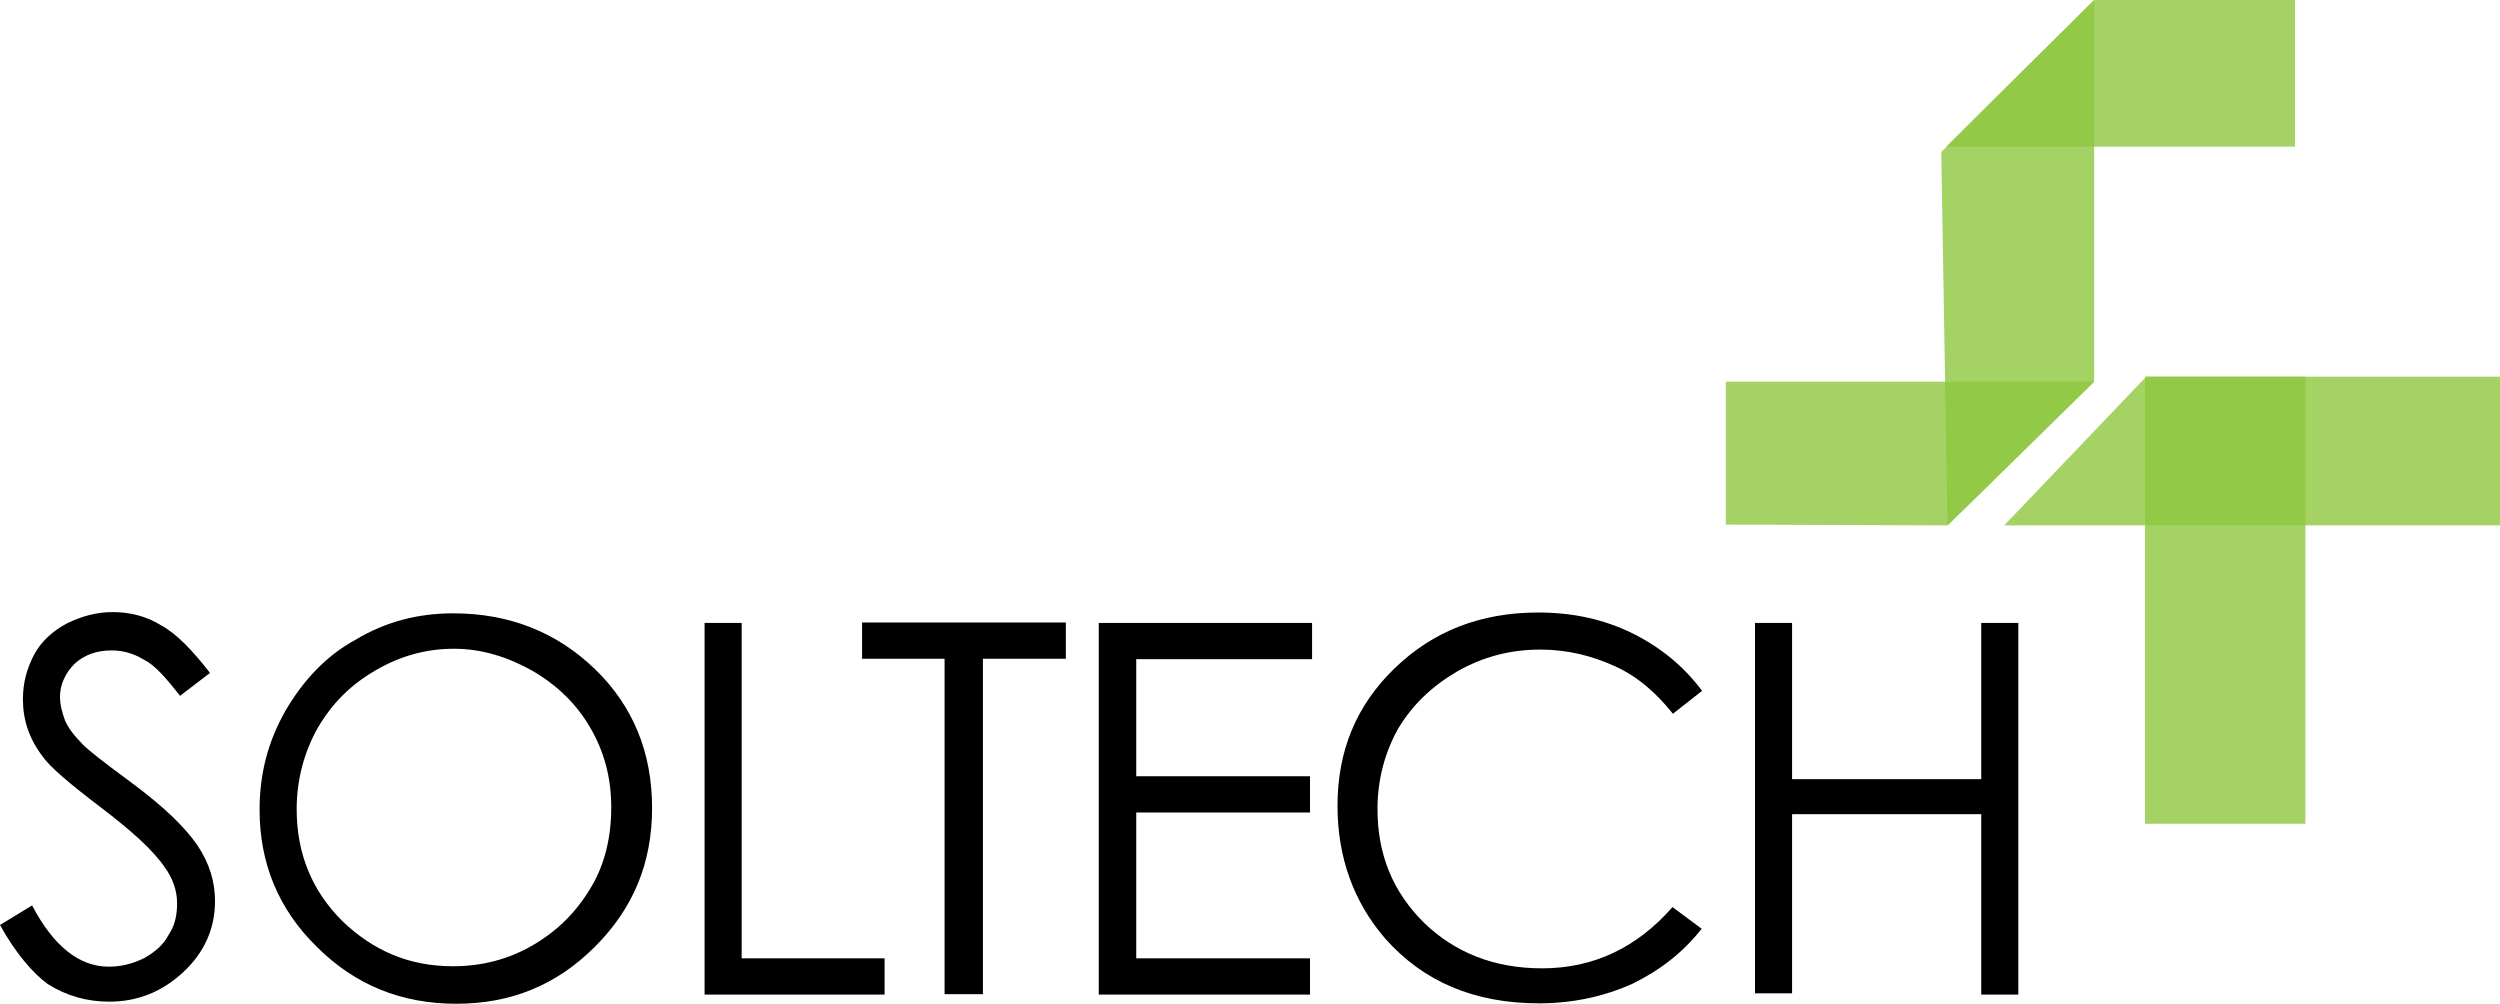
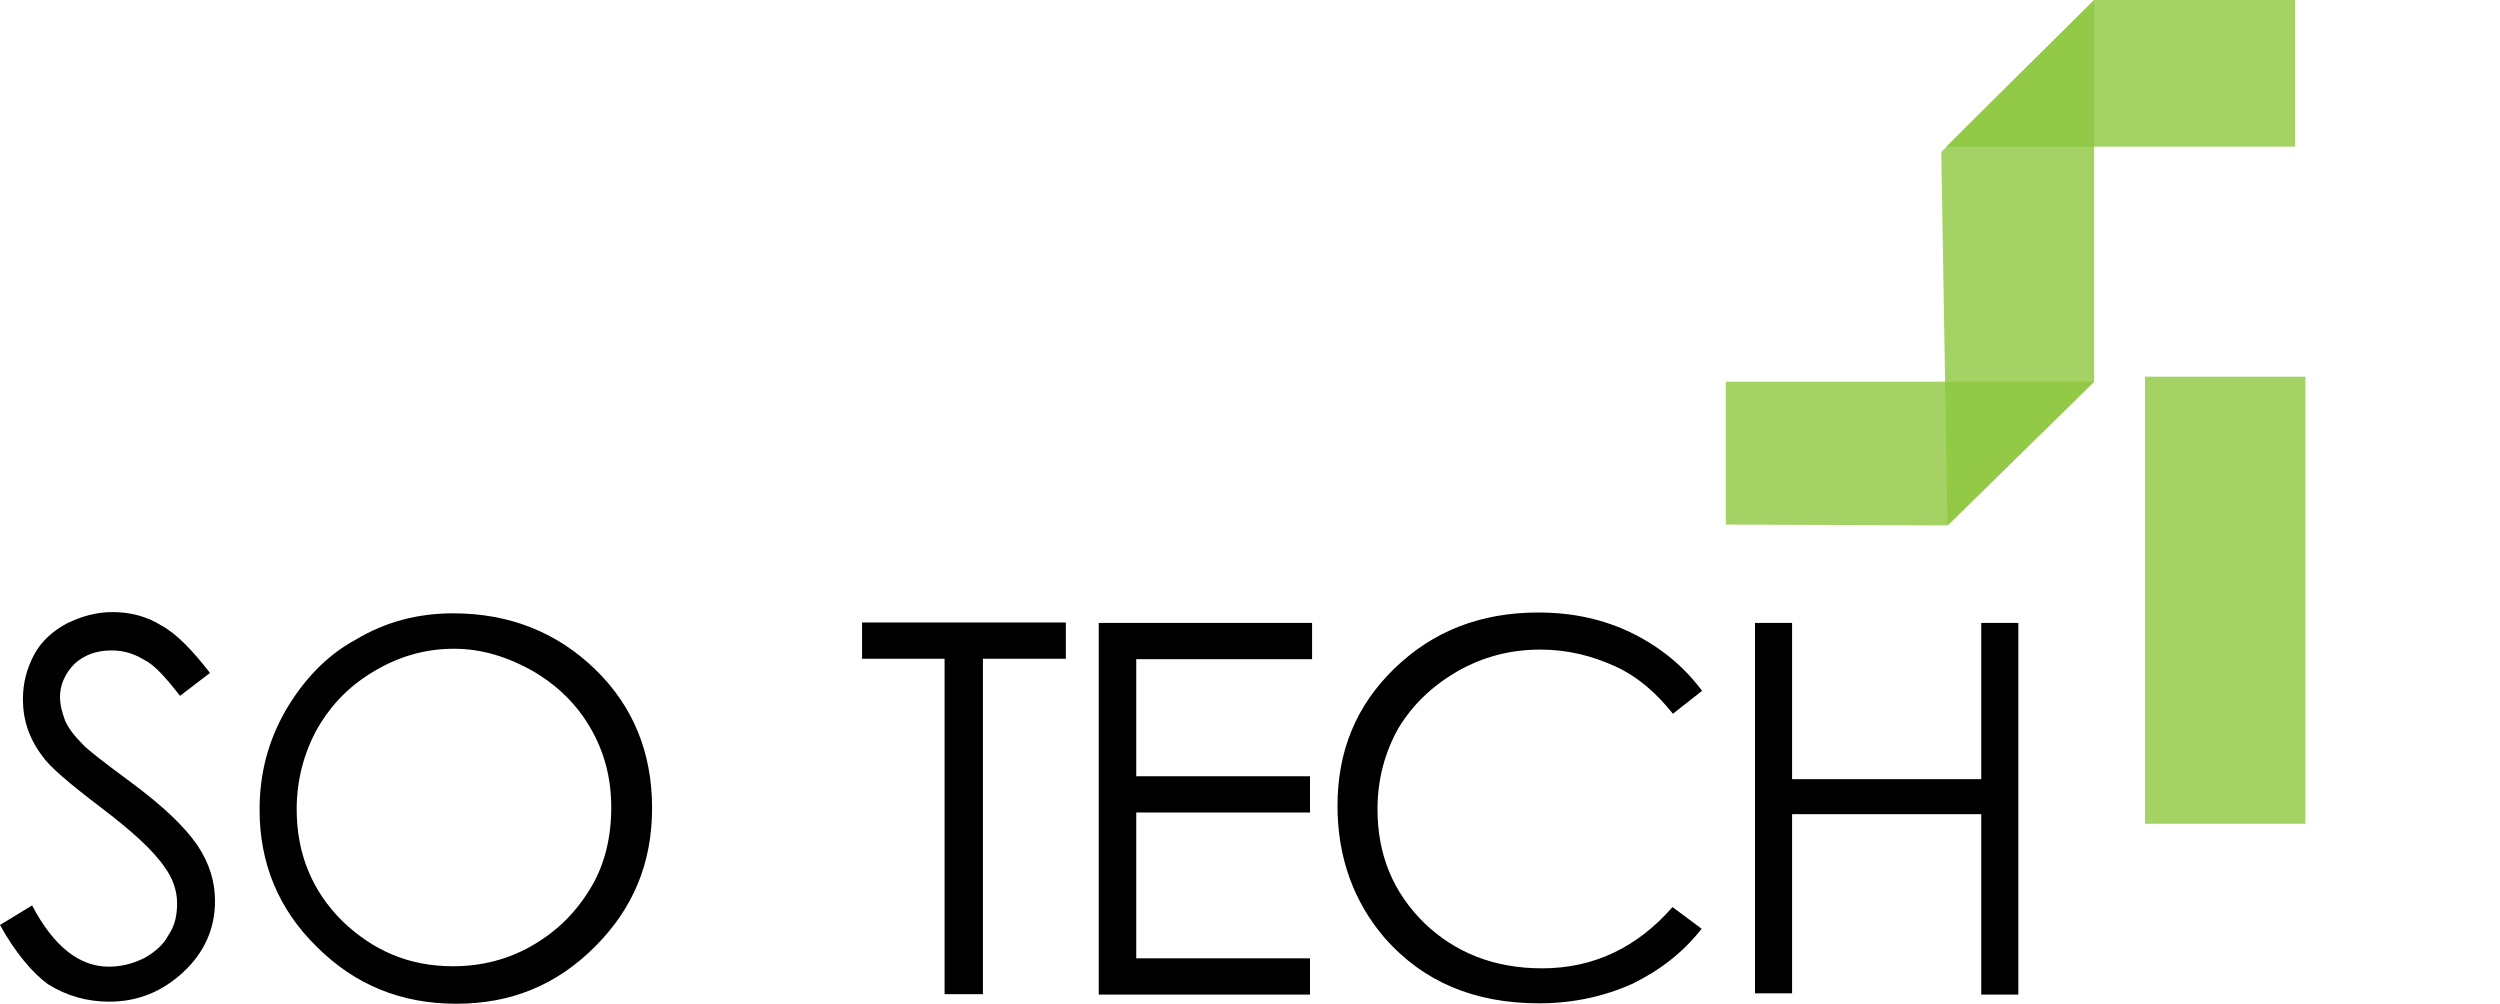
<svg xmlns="http://www.w3.org/2000/svg" width="100%" height="100%" viewBox="0 0 600 241" version="1.1" xml:space="preserve" style="fill-rule:evenodd;clip-rule:evenodd;stroke-linejoin:round;stroke-miterlimit:2;">
  <path d="M0,222l7.7,-4.7c5.2,9.9 11.4,14.7 18.4,14.7c3,0 5.7,-0.7 8.4,-2c2.7,-1.5 4.7,-3.2 6,-5.7c1.5,-2.2 2,-4.7 2,-7.5c0,-3 -1,-6 -3,-8.7c-2.7,-4 -7.9,-8.7 -15.4,-14.4c-7.5,-5.7 -12.2,-9.7 -13.9,-12.2c-3.2,-4.2 -4.7,-8.7 -4.7,-13.7c-0,-4 1,-7.5 2.7,-10.7c1.7,-3.2 4.5,-5.7 7.9,-7.5c3.5,-1.7 7,-2.7 10.9,-2.7c4.2,0 8.2,1 11.7,3.2c3.7,2 7.5,6 11.7,11.4l-7.2,5.5c-3.5,-4.5 -6.2,-7.5 -8.7,-8.7c-2.5,-1.5 -5,-2.2 -7.7,-2.2c-3.5,0 -6.5,1 -8.9,3.2c-2.2,2.2 -3.5,5 -3.5,7.9c-0,2 0.5,3.7 1.2,5.7c0.7,1.7 2.2,3.7 4.5,6c1.2,1.2 5,4.2 11.4,8.9c7.7,5.7 12.9,10.7 15.9,15.1c3,4.5 4.2,8.9 4.2,13.4c-0,6.5 -2.5,12.2 -7.5,16.9c-5,4.7 -10.9,7.2 -17.9,7.2c-5.5,-0 -10.4,-1.5 -14.7,-4.2c-3.6,-2.6 -7.8,-7.5 -11.5,-14.2Z" style="fill-rule:nonzero;" />
  <path d="M108.8,147.2c13.4,0 24.8,4.5 34,13.4c9.2,8.9 13.7,20.1 13.7,33.3c0,13.2 -4.5,24.1 -13.7,33.3c-9.2,9.2 -20.1,13.7 -33.3,13.7c-13.2,-0 -24.3,-4.5 -33.5,-13.7c-9.2,-9 -13.7,-20.1 -13.7,-32.8c-0,-8.7 2,-16.4 6.2,-23.8c4.2,-7.2 9.7,-13.2 16.9,-17.1c7.2,-4.3 14.9,-6.3 23.4,-6.3Zm0.2,8.5c-6.7,0 -12.9,1.7 -18.9,5.2c-6,3.5 -10.4,7.9 -13.9,13.9c-3.2,5.7 -5,12.4 -5,19.4c-0,10.7 3.7,19.6 10.9,26.8c7.5,7.2 16.1,10.9 26.6,10.9c7,-0 13.4,-1.7 19.1,-5c6,-3.5 10.4,-7.9 13.9,-13.7c3.5,-5.7 5,-12.4 5,-19.4c-0,-7.2 -1.7,-13.4 -5,-19.1c-3.3,-5.7 -7.9,-10.2 -13.9,-13.7c-5.9,-3.3 -12.1,-5.3 -18.8,-5.3Z" style="fill-rule:nonzero;" />
-   <path d="M169.1,149.5l8.9,0l0,80.5l34.3,0l0,8.7l-43.2,0l0,-89.2Z" style="fill-rule:nonzero;" />
  <path d="M206.9,158.1l0,-8.7l48.9,0l0,8.7l-19.9,0l0,80.5l-9.2,0l0,-80.5l-19.8,0Z" style="fill-rule:nonzero;" />
  <path d="M263.7,149.5l51.2,0l0,8.7l-42.2,0l0,28.1l41.7,0l0,8.7l-41.7,0l0,35l41.7,0l0,8.7l-50.7,0l0,-89.2Z" style="fill-rule:nonzero;" />
  <path d="M408.5,165.8l-7,5.5c-4,-5 -8.4,-8.9 -13.9,-11.4c-5.5,-2.5 -11.4,-4 -17.9,-4c-7.2,0 -13.7,1.7 -19.9,5.2c-6,3.5 -10.7,7.9 -14.2,13.7c-3.2,5.7 -5,12.2 -5,19.4c0,10.9 3.7,19.9 11.2,27.3c7.5,7.2 16.9,10.9 28.3,10.9c12.4,-0 22.8,-5 31.3,-14.7l7,5.2c-4.5,5.7 -9.9,9.9 -16.6,13.2c-6.7,3 -14.2,4.7 -22.4,4.7c-15.6,-0 -27.8,-5.2 -37,-15.6c-7.5,-8.7 -11.4,-19.4 -11.4,-31.8c0,-13.2 4.5,-24.1 13.7,-33c9.2,-8.9 20.6,-13.4 34.5,-13.4c8.4,-0 15.9,1.7 22.6,5c6.8,3.4 12.3,7.9 16.7,13.8Z" style="fill-rule:nonzero;" />
  <path d="M421.2,149.5l8.9,0l0,37.5l45.4,0l0,-37.5l8.9,0l0,89.2l-8.9,0l0,-43.3l-45.4,0l0,43l-8.9,0l0,-88.9Z" style="fill-rule:nonzero;" />
  <rect x="514.8" y="90.4" width="38.5" height="107.3" style="fill:#8dc63f;fill-opacity:0.8;" />
  <path d="M502.6,0l-20.3,20.1l-15.2,15.1l83.7,0l-0,-35.2l-48.2,0Z" style="fill:#8dc63f;fill-opacity:0.8;fill-rule:nonzero;" />
  <path d="M473.8,119.9l28.8,-28.3l-0,-91.6l-24.5,24.3l-12.2,12.2l1.5,89.6l6.4,-6.2Z" style="fill:#8dc63f;fill-opacity:0.8;fill-rule:nonzero;" />
  <path d="M467.4,126.1l35.2,-34.5l-88.4,-0l-0,34.3l53.2,0.2Z" style="fill:#8dc63f;fill-opacity:0.8;fill-rule:nonzero;" />
-   <path d="M600,90.4l-84.9,0l-34.1,35.7l119,-0l0,-35.7Z" style="fill:#8dc63f;fill-opacity:0.8;fill-rule:nonzero;" />
</svg>